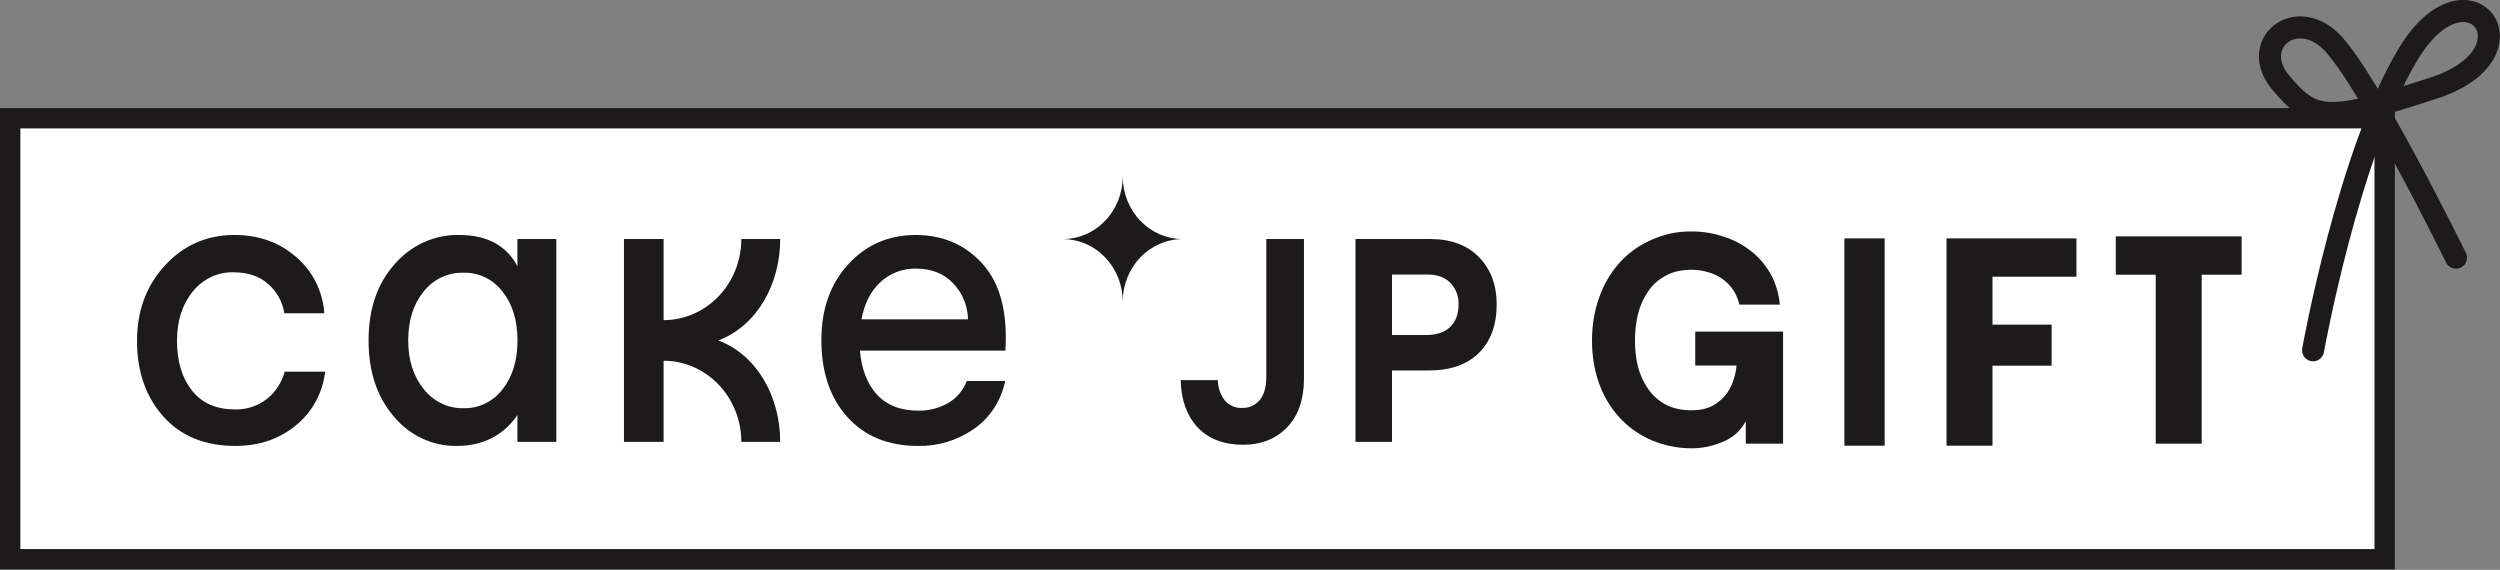
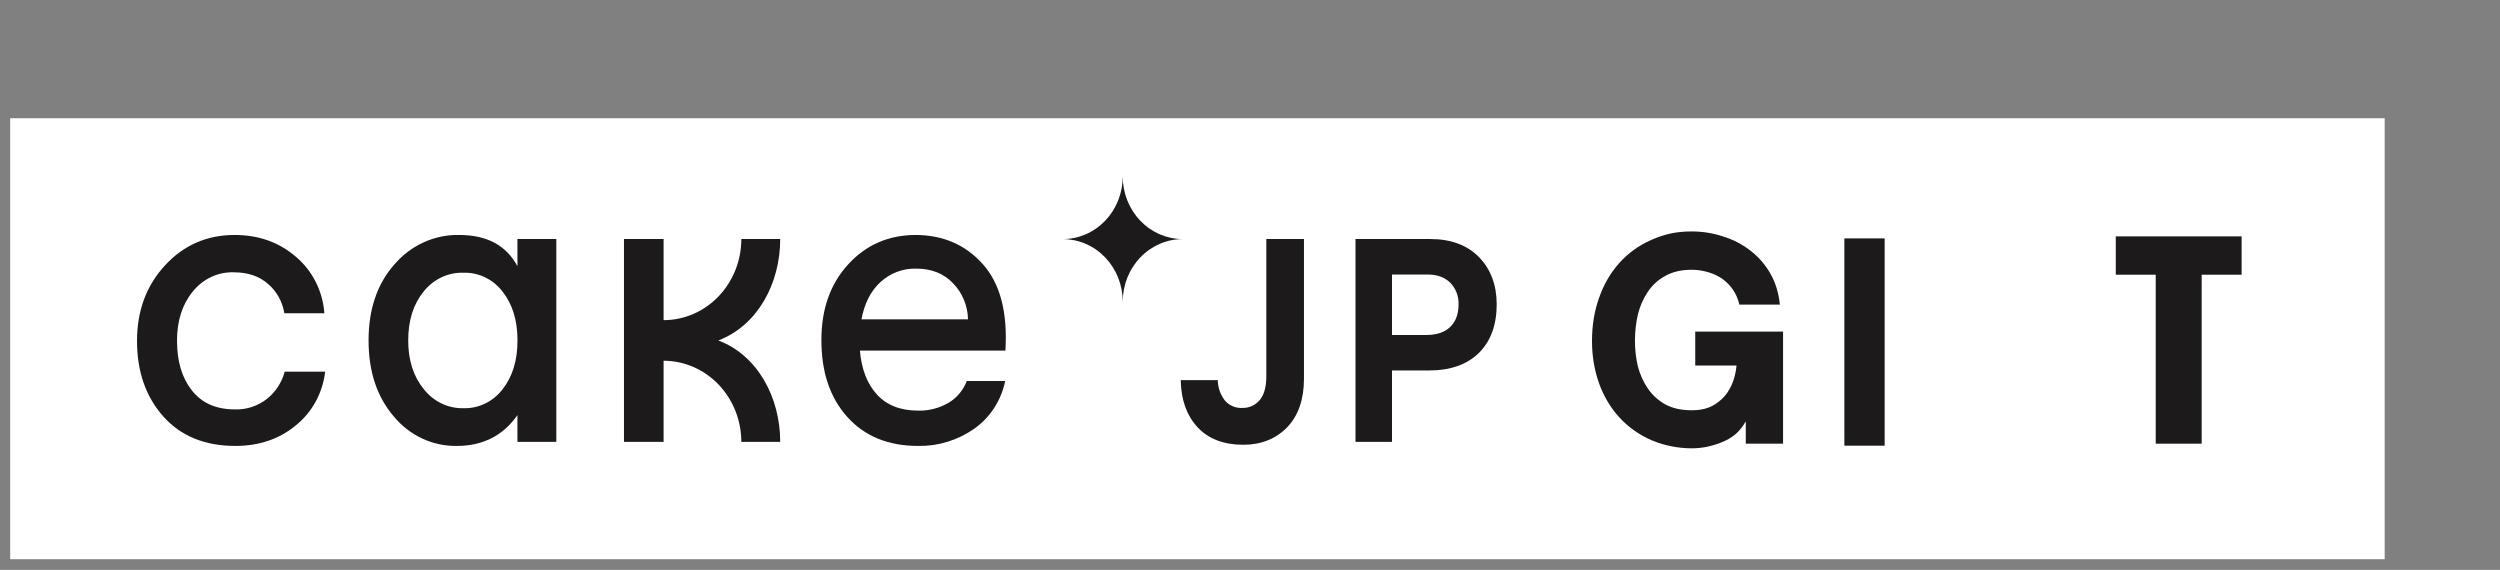
<svg xmlns="http://www.w3.org/2000/svg" fill="none" height="168" viewBox="0 0 737 168" width="737">
  <rect x="0" y="0" width="737" height="168" fill="#808080" stroke="none" />
  <path d="m3 34.857h700v130h-700z" fill="#fff" />
-   <path d="m3 34.857h700v130h-700z" stroke="#1c1a1a" stroke-width="6" />
  <g fill="#1c1a1a">
    <path d="m330.985 88.936c0-2.424-.458-4.823-1.346-7.062-.889-2.239-2.192-4.274-3.834-5.987s-3.592-3.073-5.737-4.001c-2.146-.927-4.445-1.405-6.768-1.405 2.323 0 4.622-.477 6.768-1.405 2.145-.927 4.095-2.287 5.737-4 1.642-1.714 2.945-3.748 3.834-5.987.888-2.239 1.346-4.639 1.346-7.062 0 4.895 1.863 9.589 5.18 13.05 3.316 3.461 7.814 5.405 12.505 5.405-4.691 0-9.189 1.944-12.505 5.405-3.317 3.461-5.18 8.155-5.18 13.05z" />
    <path d="m399.601 130.261v-59.795h22.035c6.091 0 10.929 1.801 14.381 5.345s5.207 8.224 5.207 13.9c0 6.075-1.769 10.896-5.249 14.329-3.481 3.433-8.411 5.167-14.664 5.167h-10.951v21.047zm20.882-31.507c3.07 0 5.44-.805 7.074-2.406s2.426-3.831 2.426-6.644c.039-1.173-.157-2.341-.574-3.43-.418-1.089-1.049-2.076-1.852-2.897-1.613-1.631-3.877-2.451-6.727-2.451h-10.47v17.828z" />
    <path d="m366.517 131.117c-5.765 0-10.3-1.742-13.483-5.167s-4.852-8.076-4.951-13.812v-.074h10.914v.067c.058 2.15.783 4.222 2.066 5.905.639.75 1.433 1.338 2.321 1.722.888.383 1.848.552 2.808.493.974.04 1.944-.147 2.84-.548s1.694-1.006 2.338-1.77c1.287-1.536 1.938-3.861 1.938-6.895v-40.572h11.099v41.207c0 6.075-1.67 10.881-4.952 14.284s-7.661 5.16-12.938 5.16z" />
    <path d="m269.81 69.27c8.168 0 14.813 2.872 19.934 8.615 5.122 5.743 7.338 14.233 6.65 25.468h-42.896c.472 5.498 2.153 9.823 5.044 12.978s6.977 4.729 12.259 4.725c3.02.049 6.002-.714 8.658-2.215 2.52-1.434 4.483-3.739 5.553-6.518h11.318c-1.19 5.773-4.489 10.836-9.196 14.114-4.882 3.391-10.64 5.142-16.503 5.02-8.786 0-15.737-2.85-20.854-8.549-5.116-5.699-7.658-13.292-7.625-22.781 0-9.011 2.617-16.393 7.852-22.146 5.234-5.753 11.837-8.657 19.806-8.711zm-15.817 24.878h31.38c-.087-3.984-1.649-7.778-4.358-10.586-2.754-2.913-6.387-4.37-10.9-4.37-3.896-.121-7.69 1.31-10.611 4.001-2.853 2.677-4.702 6.329-5.546 10.955z" />
    <path d="m211.756 100.364c11.636-4.429 18.25-16.846 18.25-29.898h-11.46c-.005 6.342-2.422 12.422-6.719 16.906s-10.123 7.006-16.2 7.012v-23.918h-11.679v59.795h11.679v-23.918c6.076.008 11.902 2.53 16.198 7.014 4.297 4.484 6.714 10.563 6.721 16.904h11.46c0-13.051-6.614-25.505-18.25-29.897z" />
    <path d="m152.54 70.466h11.46v59.794h-11.46v-7.891c-4.201 6.06-10.278 9.087-17.762 9.087-3.532.075-7.036-.662-10.263-2.16-3.228-1.498-6.1-3.72-8.412-6.507-4.97-5.777-7.453-13.253-7.449-22.426 0-9.252 2.559-16.745 7.675-22.479 2.393-2.776 5.33-4.983 8.612-6.469s6.833-2.218 10.41-2.146c8.177 0 13.907 3.071 17.189 9.213zm-32.2 29.898c0 5.822 1.528 10.605 4.584 14.35 1.41 1.804 3.195 3.247 5.22 4.222s4.237 1.455 6.466 1.404c2.204.067 4.392-.401 6.393-1.366 2.001-.966 3.76-2.404 5.137-4.201 2.943-3.705 4.415-8.509 4.415-14.409 0-5.901-1.472-10.704-4.415-14.41-1.376-1.793-3.132-3.229-5.131-4.194-1.998-.965-4.184-1.432-6.385-1.365-2.233-.067-4.452.399-6.487 1.363-2.035.963-3.832 2.398-5.255 4.196-3.028 3.706-4.542 8.509-4.542 14.41z" />
    <path d="m95.858 109.576c-.361 3.094-1.307 6.081-2.783 8.79s-3.451 5.086-5.812 6.993c-4.895 4.065-10.854 6.098-17.876 6.098-9.017 0-16.105-2.904-21.264-8.711s-7.736-13.229-7.732-22.264c0-8.859 2.749-16.273 8.248-22.242s12.337-8.959 20.514-8.969c7.107 0 13.143 2.153 18.109 6.459 2.406 2.03 4.389 4.551 5.827 7.41s2.3 5.995 2.534 9.214h-11.799c-.534-3.347-2.201-6.383-4.697-8.556-2.603-2.348-6.008-3.521-10.215-3.521-2.296-.074-4.578.399-6.672 1.383-2.095.984-3.947 2.452-5.417 4.294-3.098 3.789-4.645 8.632-4.64 14.528 0 6.058 1.469 10.942 4.407 14.653s7.159 5.564 12.662 5.559c3.405.117 6.747-.982 9.472-3.115 2.52-2.014 4.349-4.823 5.213-8.01z" />
    <path d="m635.507 80.982h-11.775v-11.298h37.098v11.298h-11.775v49.813h-13.548z" />
-     <path d="m573.834 70.279h38.3v11.298h-24.752v14.122h17.436v12.101h-17.436v23.589h-13.548z" />
    <path d="m514.655 124.207c-1.885 3.318-4.108 4.961-7.042 6.159-2.934 1.199-5.897 1.798-8.889 1.798-3.989 0-8.089-.799-11.885-2.397-3.74-1.654-6.904-3.908-9.493-6.761-2.588-2.853-4.573-6.191-5.954-10.014-1.38-3.88-2.071-8.045-2.071-12.496 0-4.564.691-8.787 2.071-12.667 1.381-3.937 3.366-7.361 5.954-10.271 2.589-2.91 5.753-5.192 9.493-6.847 3.796-1.655 7.168-2.482 11.885-2.482 3.165 0 6.214.485 9.147 1.455 2.992.913 5.667 2.282 8.026 4.108 2.416 1.826 4.401 4.08 5.954 6.761 1.553 2.682 2.502 5.763 2.848 9.243h-11.929c-.805-3.424-2.597-5.785-4.899-7.497-2.301-1.712-5.867-2.774-9.147-2.774-3.049 0-5.637.599-7.766 1.797-2.128 1.141-3.854 2.71-5.177 4.707-1.324 1.94-2.302 4.165-2.934 6.676-.576 2.511-.863 5.107-.863 7.788 0 2.568.287 5.078.863 7.532.632 2.396 1.61 4.565 2.934 6.505 1.323 1.94 3.049 3.509 5.177 4.707 2.129 1.141 4.717 1.712 7.766 1.712 4.008 0 6.472-1.102 8.889-3.328 2.284-2.104 3.918-5.573 4.32-9.853h-12.173v-10.014h25.888v33.037h-10.993z" />
    <path d="m543.72 70.279h11.875v61.109h-11.875z" />
  </g>
-   <path d="m724.023 75.957s-26.243-53.379-36.873-63.77c-10.629-10.391-24.27.881-14.761 12.191 9.51 11.31 13.423 11.941 45.165 1.55 31.741-10.391 9.911-39.209-7.688-9.877-17.598 29.331-27.973 87.207-27.973 87.207" stroke="#1c1a1a" stroke-linecap="round" stroke-linejoin="round" stroke-miterlimit="10" stroke-width="6.5" />
</svg>